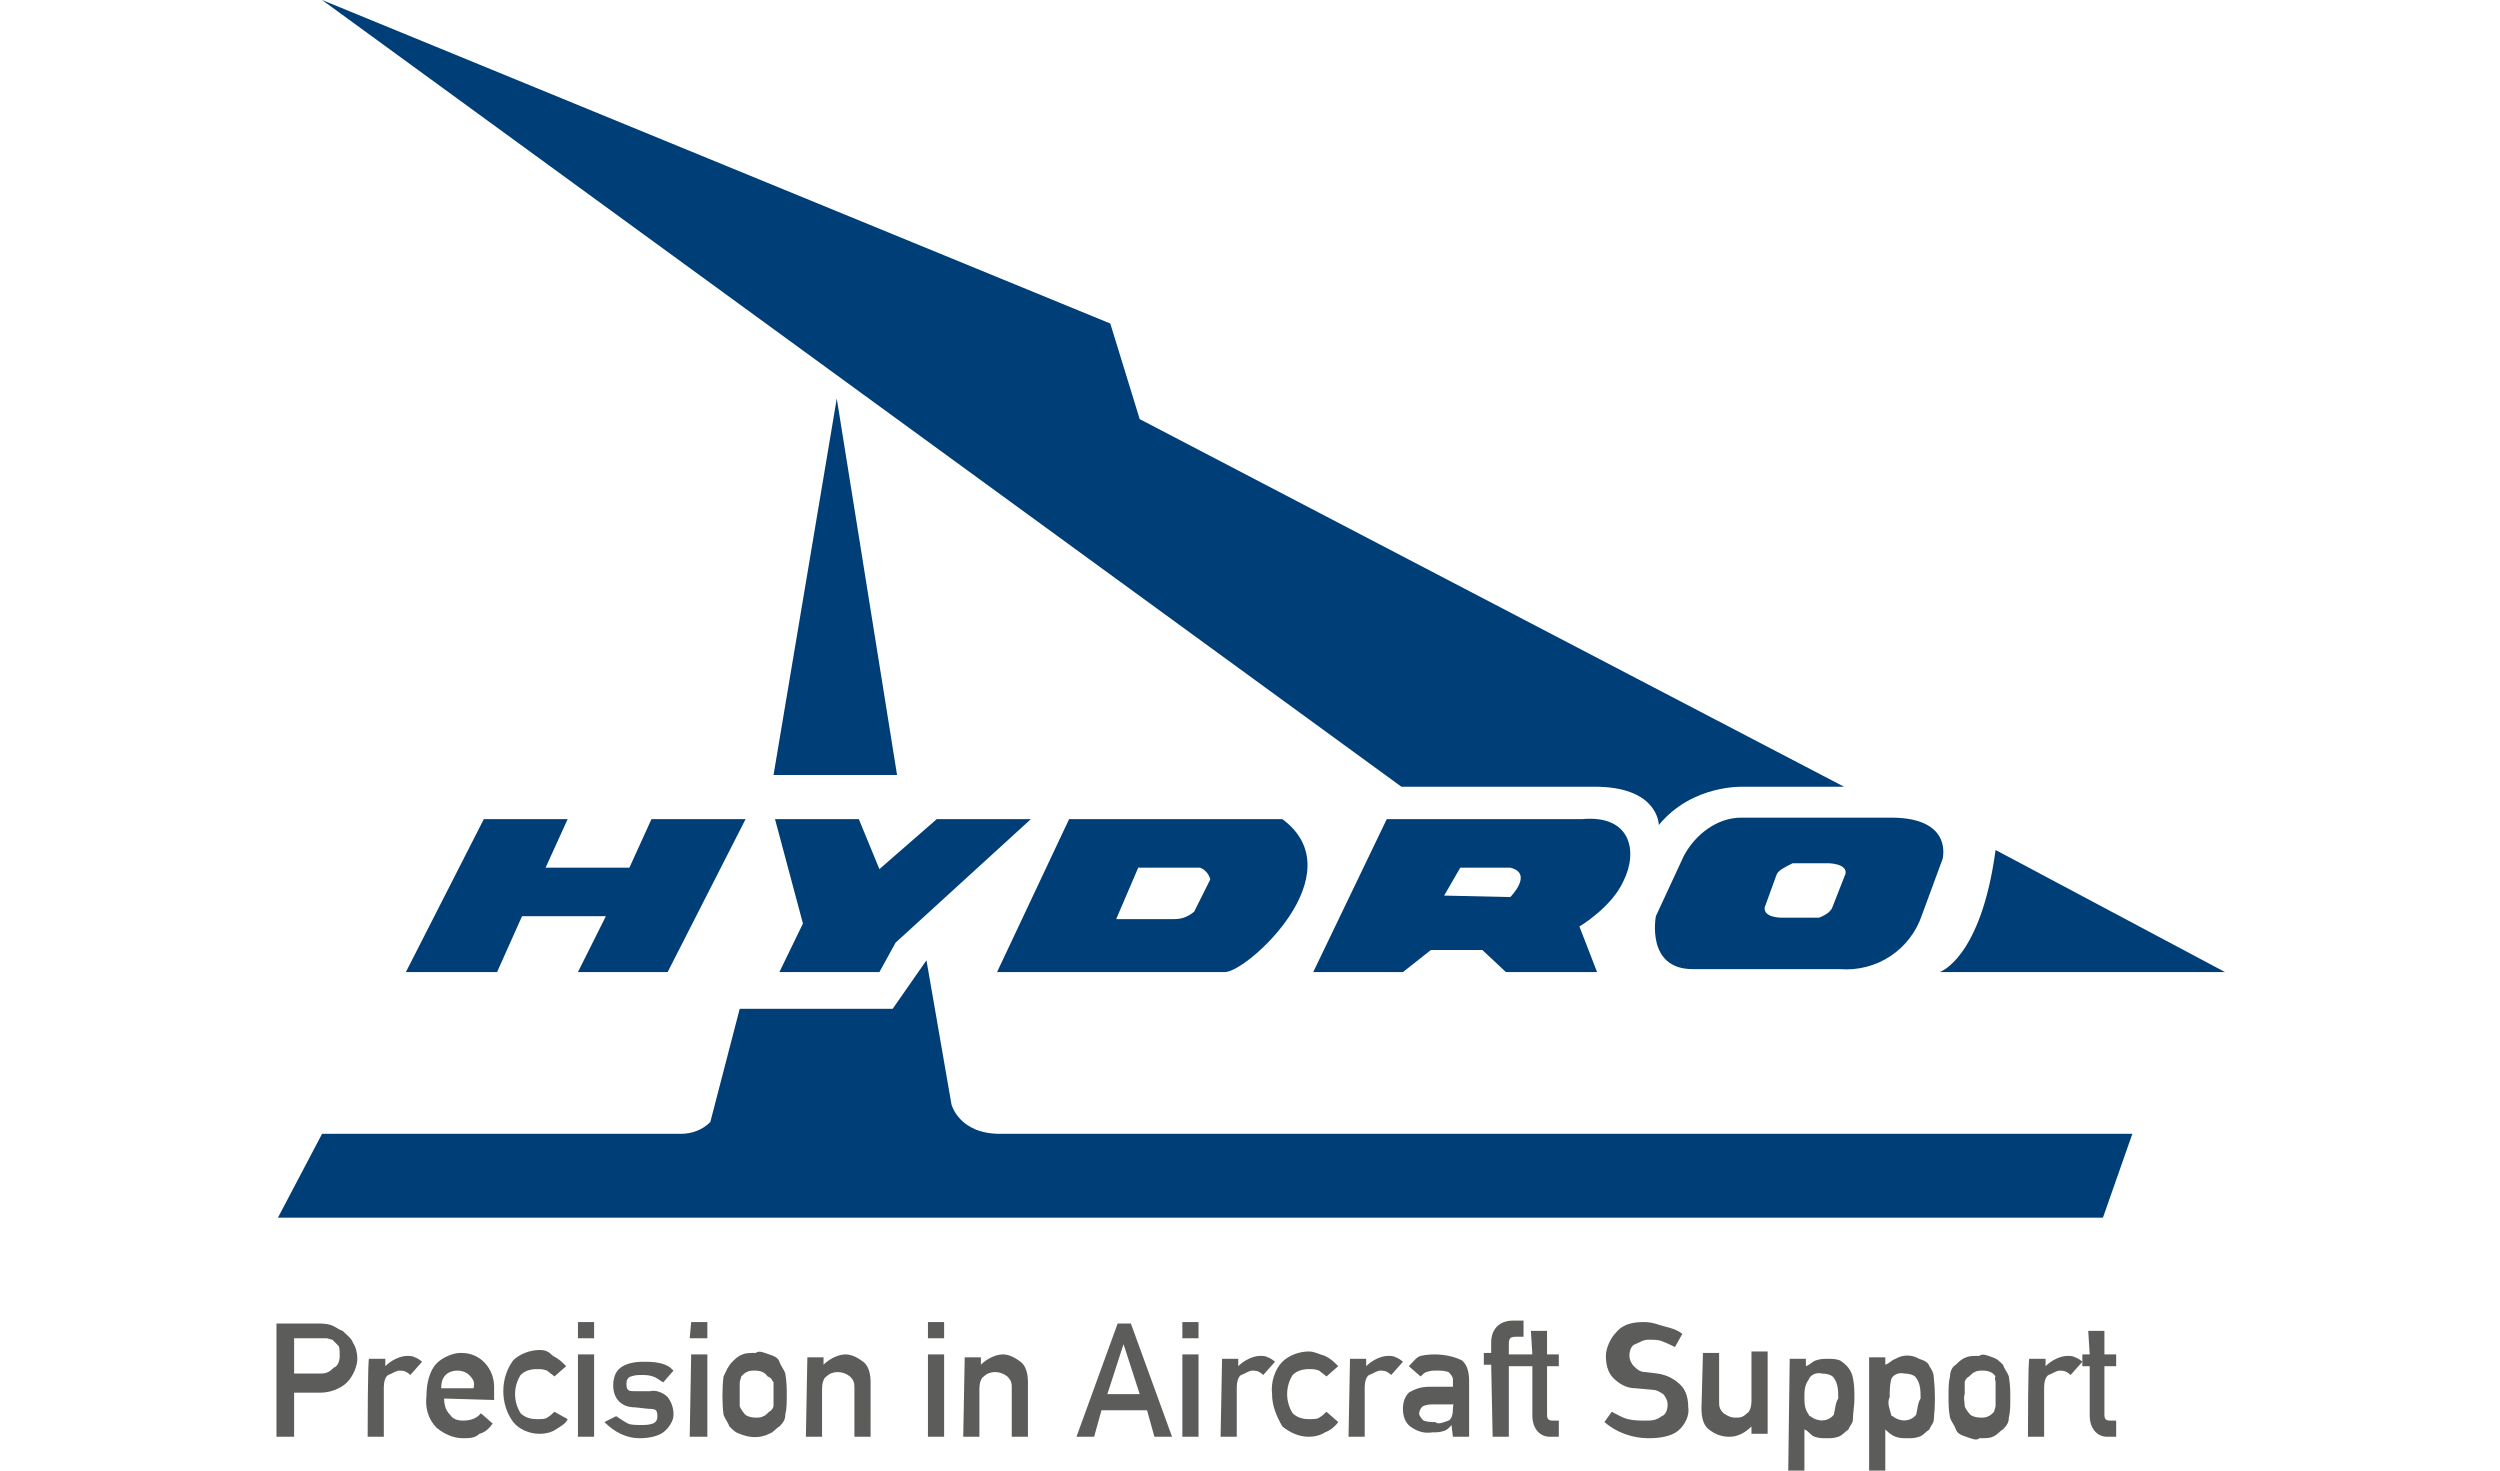
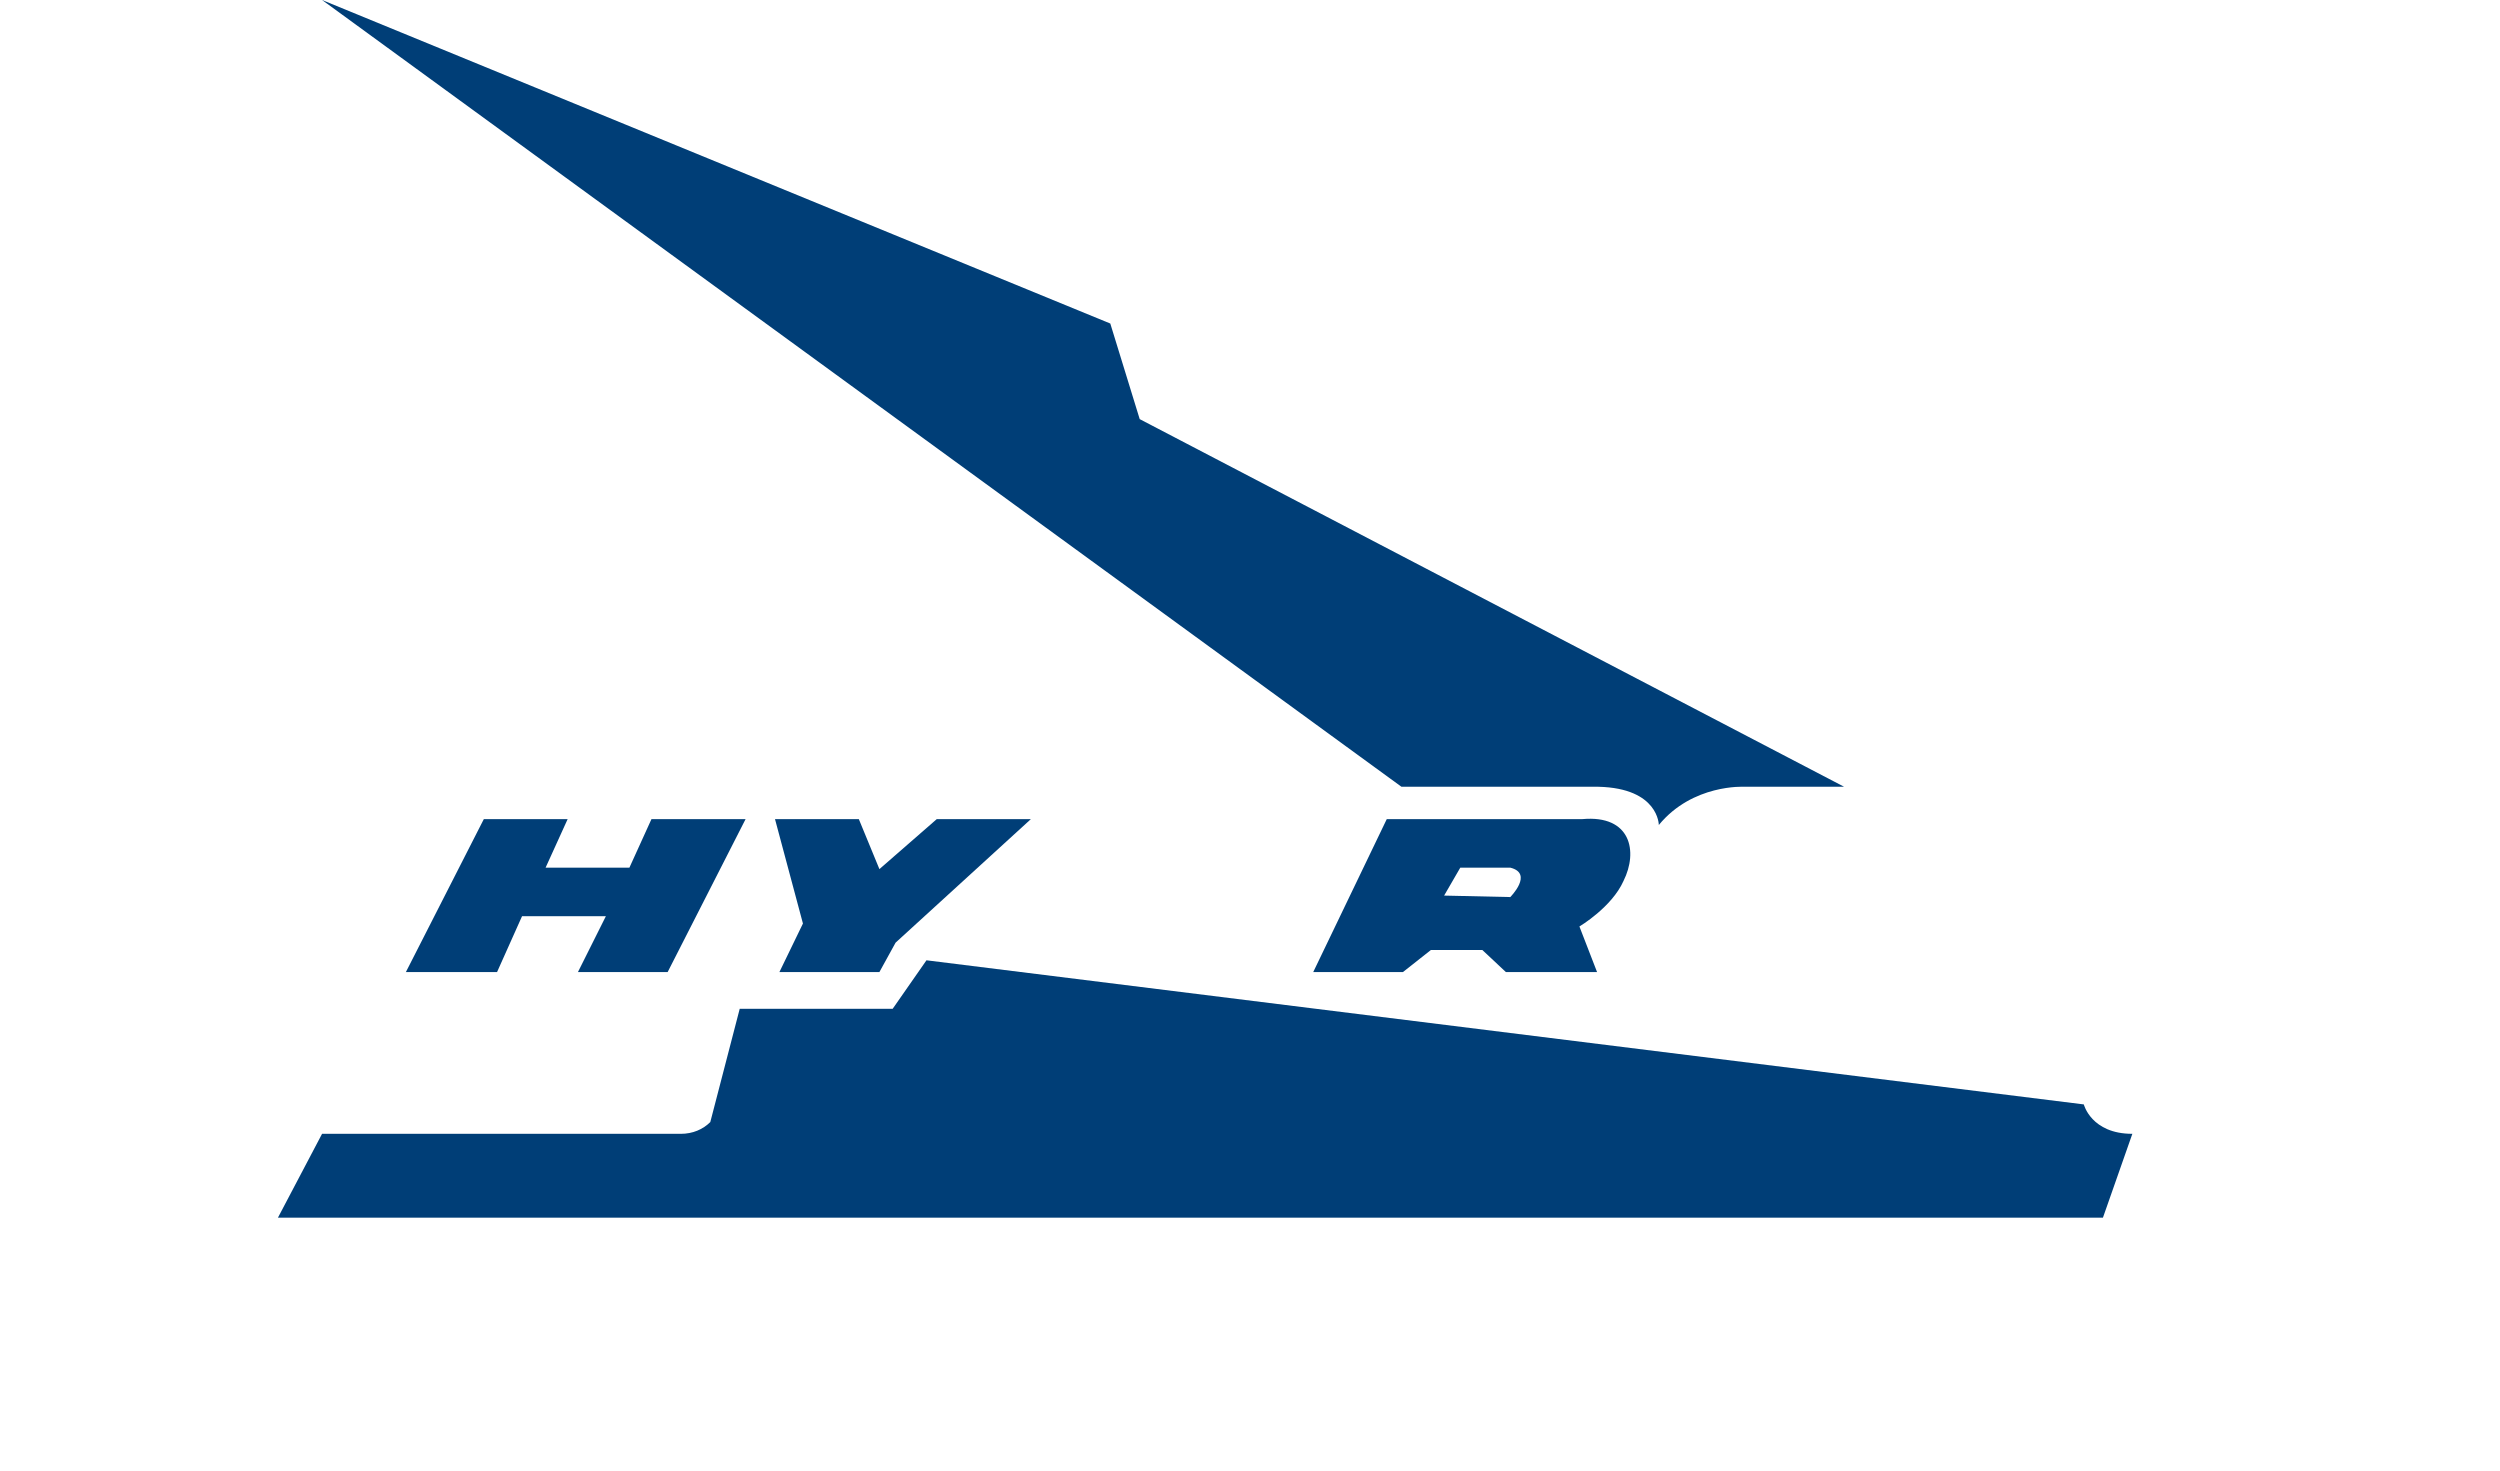
<svg xmlns="http://www.w3.org/2000/svg" id="Ebene_1" x="0px" y="0px" viewBox="0 0 170 100" style="enable-background:new 0 0 170 100;" xml:space="preserve">
  <style type="text/css">	.st0{fill:#003E77;}	.st1{fill:#5C5C5B;}</style>
  <g>
-     <polygon class="st0" points="52.6,52.7 61,52.7 56.9,27.1  " />
    <polygon class="st0" points="32.9,55.7 38.6,55.7 37.1,59 42.8,59 44.3,55.7 50.7,55.7 45.4,66.1 39.3,66.1 41.2,62.3 35.5,62.3   33.8,66.1 27.6,66.1  " />
    <polygon class="st0" points="53,66.1 59.8,66.1 60.9,64.1 70.1,55.7 63.7,55.7 59.8,59.1 58.4,55.7 52.7,55.7 54.6,62.8  " />
    <path class="st0" d="M95.3,53.5h13.4c4.1,0.1,4.1,2.6,4.1,2.6c2.3-2.8,5.8-2.6,5.8-2.6h6.8l-47.9-25l-2-6.5L21.9,0L95.3,53.5z" />
    <path class="st0" d="M98.2,60.9l4.5,0.1c0,0,1.6-1.6,0-2h-3.4L98.2,60.9z M89.3,66.1l5-10.4h13.3c3.3-0.3,3.8,2.2,2.8,4.2  c-0.8,1.8-3,3.1-3,3.1l1.2,3.1h-6.2l-1.6-1.5h-3.5l-1.9,1.5C95.4,66.1,89.3,66.1,89.3,66.1z" />
-     <path class="st0" d="M120.8,59.5l-0.8,2.2c-0.1,0.7,1.1,0.7,1.1,0.7h2.6c0.8-0.3,0.9-0.7,0.9-0.7l0.9-2.3c0.1-0.7-1.2-0.7-1.2-0.7  h-2.4C121.3,59,120.9,59.2,120.8,59.5 M112.6,62.3l1.9-4.1c0.8-1.5,2.3-2.6,3.9-2.6h10.2c3.4,0,3.7,1.8,3.5,2.8l-1.4,3.8  c-0.8,2.4-3.1,3.9-5.6,3.7h-10C111.9,65.9,112.6,62.3,112.6,62.3" />
-     <path class="st0" d="M131.9,66.1h19.4l-15.6-8.3C134.7,65.2,131.9,66.1,131.9,66.1" />
-     <path class="st0" d="M77.4,59l-1.5,3.5h3.9c0.5,0,0.9-0.1,1.4-0.5l1.1-2.2c-0.1-0.4-0.4-0.7-0.7-0.8H77.4z M72.7,55.7h14.5  c5,3.7-2.4,10.4-3.9,10.4H67.8L72.7,55.7z" />
-     <path class="st1" d="M142.1,92.1h-0.5v0.8h0.5v3.4c0,0.7,0.4,1.4,1.2,1.4h0.1h0.5v-1.1h-0.4c-0.3,0-0.4-0.1-0.4-0.4v-3.3h0.8v-0.8  h-0.8v-1.6H142L142.1,92.1z M137.9,97.7h1.1v-3.4c0-0.3,0.1-0.7,0.3-0.8c0.3-0.1,0.5-0.3,0.8-0.3c0.3,0,0.5,0.1,0.7,0.3l0.8-0.9  c-0.1-0.1-0.4-0.3-0.5-0.3c-0.1-0.1-0.4-0.1-0.5-0.1c-0.5,0-1.1,0.3-1.5,0.7v-0.5H138C137.9,92.2,137.9,97.7,137.9,97.7z M135.7,94  c0,0.3,0,0.5,0,0.8c0,0.3,0,0.5,0,0.8c0,0.1-0.1,0.3-0.1,0.4c-0.1,0.1-0.3,0.3-0.4,0.3c-0.1,0.1-0.4,0.1-0.5,0.1  c-0.3,0-0.7-0.1-0.8-0.3c-0.1-0.1-0.3-0.4-0.3-0.5c0-0.3-0.1-0.5,0-0.8c0-0.3,0-0.5,0-0.8c0-0.1,0.1-0.3,0.3-0.4  c0.1-0.1,0.3-0.3,0.4-0.3c0.1-0.1,0.4-0.1,0.5-0.1c0.4,0,0.7,0.1,0.9,0.4C135.6,93.7,135.7,93.9,135.7,94 M132.6,93.6  c-0.1,0.4-0.1,0.8-0.1,1.4c0,0.4,0,0.9,0.1,1.4c0.1,0.3,0.3,0.5,0.4,0.8c0.1,0.3,0.4,0.4,0.7,0.5c0.3,0.1,0.7,0.3,0.9,0.1  c0.4,0,0.7,0,0.9-0.1c0.3-0.1,0.5-0.4,0.7-0.5c0.3-0.3,0.4-0.5,0.4-0.8c0.1-0.4,0.1-0.8,0.1-1.4c0-0.4,0-0.8-0.1-1.4  c-0.1-0.3-0.3-0.5-0.4-0.8c-0.3-0.3-0.4-0.4-0.7-0.5c-0.3-0.1-0.7-0.3-0.9-0.1c-0.4,0-0.7,0-0.9,0.1c-0.3,0.1-0.5,0.3-0.7,0.5  C132.8,92.9,132.6,93.2,132.6,93.6 M130.3,96.2c-0.4,0.5-1.1,0.5-1.6,0.1c-0.1,0-0.1-0.1-0.1-0.1c-0.1-0.4-0.3-0.8-0.1-1.2  c0-0.4,0-0.8,0.1-1.2c0.1-0.3,0.5-0.5,0.9-0.4c0.3,0,0.7,0.1,0.8,0.3c0.3,0.4,0.3,0.9,0.3,1.4C130.4,95.4,130.4,95.8,130.3,96.2   M127.1,100h1.1v-2.8c0.1,0.1,0.4,0.4,0.7,0.5c0.3,0.1,0.5,0.1,0.8,0.1c0.3,0,0.5,0,0.8-0.1c0.3-0.1,0.4-0.3,0.7-0.5  c0.1-0.3,0.3-0.4,0.3-0.7c0.1-0.9,0.1-1.9,0-2.8c0-0.3-0.1-0.5-0.3-0.8c-0.1-0.3-0.4-0.4-0.7-0.5c-0.5-0.3-1.1-0.3-1.6,0  c-0.3,0.1-0.4,0.3-0.7,0.4v-0.5h-1.1V100z M124.7,96.2c-0.4,0.5-1.1,0.5-1.6,0.1c-0.1,0-0.1-0.1-0.1-0.1c-0.3-0.4-0.3-0.8-0.3-1.2  s0-0.8,0.3-1.2c0.1-0.3,0.5-0.5,0.9-0.4c0.3,0,0.7,0.1,0.8,0.3c0.3,0.4,0.3,0.9,0.3,1.4C124.8,95.4,124.8,95.8,124.7,96.2   M121.6,100h1.1v-2.8c0.3,0.1,0.4,0.4,0.7,0.5s0.5,0.1,0.8,0.1c0.3,0,0.5,0,0.8-0.1c0.3-0.1,0.4-0.3,0.7-0.5  c0.1-0.3,0.3-0.4,0.3-0.7c0-0.4,0.1-0.9,0.1-1.4s0-0.9-0.1-1.4c-0.1-0.5-0.4-0.9-0.9-1.2c-0.3-0.1-0.5-0.1-0.8-0.1  c-0.3,0-0.5,0-0.8,0.1c-0.3,0.1-0.4,0.3-0.7,0.4v-0.5h-1.1L121.6,100L121.6,100z M115.7,95.8c0,0.5,0.1,1.1,0.5,1.4  c0.4,0.3,0.8,0.5,1.4,0.5s1.1-0.3,1.5-0.7v0.5h1.1v-5.6h-1.1v3.4c0,0.3-0.1,0.7-0.3,0.8c-0.3,0.3-0.5,0.3-0.8,0.3  c-0.3,0-0.5-0.1-0.8-0.3c-0.3-0.3-0.3-0.5-0.3-0.8V92h-1.1L115.7,95.8z M109.1,96.7c0.8,0.7,1.9,1.1,3,1.1c0.7,0,1.5-0.1,2-0.5  c0.5-0.4,0.8-1.1,0.7-1.6c0-0.5-0.1-1.1-0.5-1.5c-0.4-0.4-0.9-0.7-1.6-0.8l-0.8-0.1c-0.3,0-0.5-0.1-0.8-0.4  c-0.1-0.1-0.3-0.4-0.3-0.7c0-0.3,0.1-0.7,0.4-0.8c0.3-0.1,0.5-0.3,0.9-0.3c0.3,0,0.7,0,0.9,0.1c0.3,0.1,0.7,0.3,0.9,0.4l0.5-0.9  c-0.4-0.3-0.8-0.4-1.2-0.5s-0.8-0.3-1.4-0.3c-0.7,0-1.4,0.1-1.9,0.7c-0.4,0.4-0.7,1.1-0.7,1.6c0,0.5,0.1,1.1,0.5,1.5  c0.4,0.4,0.9,0.7,1.5,0.7l1.1,0.1c0.3,0,0.5,0.1,0.8,0.3c0.1,0.1,0.3,0.4,0.3,0.7c0,0.3-0.1,0.7-0.4,0.8c-0.4,0.3-0.7,0.3-1.1,0.3  c-0.4,0-0.8,0-1.2-0.1s-0.7-0.3-1.1-0.5L109.1,96.7z M104.2,92.1h-0.5v0.8h0.5v3.4c0,0.7,0.4,1.4,1.2,1.4h0.1h0.5v-1.1h-0.4  c-0.3,0-0.4-0.1-0.4-0.4v-3.3h0.8v-0.8h-0.8v-1.6h-1.1L104.2,92.1z M101.5,97.7h1.1v-4.8h1.1v-0.8h-1.1v-0.7c0-0.1,0-0.3,0.1-0.4  c0.1-0.1,0.3-0.1,0.4-0.1h0.5v-1.1h-0.7c-0.4,0-0.8,0.1-1.1,0.4c-0.3,0.3-0.4,0.7-0.4,1.1V92h-0.5v0.8h0.5L101.5,97.7z M98.8,95.8  c0,0.4-0.1,0.7-0.3,0.8c-0.3,0.1-0.7,0.3-0.9,0.1c-0.3,0-0.5,0-0.8-0.1c-0.1-0.1-0.3-0.3-0.3-0.5c0-0.1,0.1-0.4,0.3-0.5  c0.3-0.1,0.4-0.1,0.7-0.1h1.4C98.8,95.4,98.8,95.8,98.8,95.8z M98.8,97.7h1.1v-3.8c0-0.5-0.1-1.1-0.5-1.4c-0.8-0.4-1.9-0.5-2.8-0.3  c-0.3,0.1-0.5,0.4-0.8,0.7l0.8,0.7c0.1-0.1,0.3-0.3,0.4-0.3c0.3-0.1,0.4-0.1,0.7-0.1c0.3,0,0.5,0,0.8,0.1c0.1,0.1,0.3,0.3,0.3,0.5  v0.5h-1.6c-0.5,0-0.9,0.1-1.4,0.4c-0.3,0.3-0.4,0.7-0.4,1.1c0,0.4,0.1,0.9,0.5,1.2c0.4,0.3,0.9,0.5,1.5,0.4c0.3,0,0.5,0,0.8-0.1  c0.3-0.1,0.4-0.3,0.5-0.4L98.8,97.7z M91.7,97.7h1.1v-3.4c0-0.3,0.1-0.7,0.3-0.8c0.3-0.1,0.5-0.3,0.8-0.3c0.3,0,0.5,0.1,0.7,0.3  l0.8-0.9c-0.1-0.1-0.4-0.3-0.5-0.3c-0.1-0.1-0.4-0.1-0.5-0.1c-0.5,0-1.1,0.3-1.5,0.7v-0.5h-1.1L91.7,97.7z M90.2,96  c-0.1,0.1-0.3,0.3-0.5,0.4c-0.1,0.1-0.4,0.1-0.7,0.1c-0.4,0-0.8-0.1-1.1-0.4c-0.5-0.8-0.5-1.8,0-2.6c0.3-0.3,0.7-0.4,1.1-0.4  c0.3,0,0.4,0,0.7,0.1c0.1,0.1,0.4,0.3,0.5,0.4l0.8-0.7c-0.3-0.3-0.5-0.5-0.9-0.7c-0.4-0.1-0.7-0.3-1.1-0.3c-0.7,0-1.4,0.3-1.8,0.7  c-0.5,0.5-0.8,1.4-0.7,2.2c0,0.8,0.3,1.5,0.7,2.2c0.5,0.4,1.1,0.7,1.8,0.7c0.4,0,0.8-0.1,1.1-0.3c0.3-0.1,0.7-0.4,0.9-0.7L90.2,96z   M83,97.7h1.1v-3.4c0-0.3,0.1-0.7,0.3-0.8c0.3-0.1,0.5-0.3,0.8-0.3c0.3,0,0.5,0.1,0.7,0.3l0.8-0.9c-0.1-0.1-0.4-0.3-0.5-0.3  c-0.1-0.1-0.4-0.1-0.5-0.1c-0.5,0-1.1,0.3-1.5,0.7v-0.5h-1.1L83,97.7z M80.4,91h1.1v-1.1h-1.1V91z M80.4,97.7h1.1v-5.6h-1.1V97.7z   M78.5,97.7h1.2L76.9,90H76l-2.8,7.7h1.2l0.5-1.8H78L78.5,97.7z M75.3,94.8l1.1-3.4l1.1,3.4H75.3z M65.5,97.7h1.1v-3.3  c0-0.3,0.1-0.7,0.3-0.8c0.4-0.4,1.1-0.4,1.6,0c0.3,0.3,0.3,0.5,0.3,0.8v3.3h1.1V94c0-0.5-0.1-1.1-0.5-1.4c-0.4-0.3-0.8-0.5-1.2-0.5  c-0.5,0-1.1,0.3-1.5,0.7v-0.5h-1.1L65.5,97.7L65.5,97.7z M63.1,91h1.1v-1.1h-1.1V91z M63.1,97.7h1.1v-5.6h-1.1V97.7z M54.8,97.7  h1.1v-3.3c0-0.3,0.1-0.7,0.3-0.8c0.4-0.4,1.1-0.4,1.6,0c0.3,0.3,0.3,0.5,0.3,0.8v3.3h1.1V94c0-0.5-0.1-1.1-0.5-1.4  c-0.4-0.3-0.8-0.5-1.2-0.5c-0.5,0-1.1,0.3-1.5,0.7v-0.5h-1.1L54.8,97.7L54.8,97.7z M52.6,94c0,0.3,0,0.5,0,0.8c0,0.3,0,0.5,0,0.8  c0,0.1-0.1,0.3-0.3,0.4c-0.1,0.1-0.3,0.3-0.4,0.3c-0.1,0.1-0.4,0.1-0.5,0.1c-0.3,0-0.7-0.1-0.8-0.3c-0.1-0.1-0.3-0.4-0.3-0.5  c0-0.3,0-0.5,0-0.8c0-0.3,0-0.5,0-0.8c0-0.1,0.1-0.3,0.1-0.4c0.1-0.1,0.3-0.3,0.4-0.3c0.1-0.1,0.4-0.1,0.5-0.1  c0.4,0,0.7,0.1,0.9,0.4C52.5,93.7,52.5,93.9,52.6,94 M49.2,93.6c-0.1,0.8-0.1,1.8,0,2.6c0.1,0.3,0.3,0.5,0.4,0.8  c0.3,0.3,0.4,0.4,0.7,0.5c0.7,0.3,1.4,0.3,2,0c0.3-0.1,0.5-0.4,0.7-0.5c0.3-0.3,0.4-0.5,0.4-0.8c0.1-0.4,0.1-0.8,0.1-1.4  c0-0.4,0-0.8-0.1-1.4c-0.1-0.3-0.3-0.5-0.4-0.8c-0.1-0.3-0.4-0.4-0.7-0.5s-0.7-0.3-0.9-0.1c-0.4,0-0.7,0-0.9,0.1  c-0.3,0.1-0.5,0.3-0.7,0.5C49.5,92.9,49.4,93.2,49.2,93.6 M46.9,91h1.2v-1.1H47L46.9,91L46.9,91z M46.9,97.7h1.2v-5.6H47L46.9,97.7  L46.9,97.7z M41.1,96.7c0.7,0.7,1.5,1.1,2.4,1.1c0.5,0,1.2-0.1,1.6-0.4c0.4-0.3,0.7-0.8,0.7-1.2c0-0.4-0.1-0.8-0.4-1.2  c-0.3-0.3-0.8-0.5-1.2-0.4h-1c-0.3,0-0.4,0-0.5-0.1s-0.1-0.3-0.1-0.4c0-0.1,0-0.4,0.3-0.5c0.3-0.1,0.5-0.1,0.7-0.1  c0.3,0,0.5,0,0.8,0.1c0.3,0.1,0.5,0.3,0.7,0.4l0.7-0.8c-0.3-0.3-0.5-0.4-0.9-0.5s-0.8-0.1-1.2-0.1c-0.5,0-1.1,0.1-1.5,0.4  c-0.4,0.3-0.5,0.8-0.5,1.2c0,0.4,0.1,0.8,0.4,1.1c0.3,0.3,0.7,0.4,1.1,0.4l0.9,0.1c0.1,0,0.4,0,0.5,0.1c0.1,0.1,0.1,0.3,0.1,0.4  c0,0.3-0.1,0.4-0.3,0.5c-0.3,0.1-0.5,0.1-0.8,0.1s-0.7,0-0.9-0.1c-0.2-0.1-0.5-0.3-0.8-0.5L41.1,96.7z M39.3,91h1.1v-1.1h-1.1V91z   M39.3,97.7h1.1v-5.6h-1.1V97.7z M37.7,96c-0.1,0.1-0.3,0.3-0.5,0.4c-0.1,0.1-0.4,0.1-0.7,0.1c-0.4,0-0.8-0.1-1.1-0.4  c-0.5-0.8-0.5-1.8,0-2.6c0.3-0.3,0.7-0.4,1.1-0.4c0.3,0,0.4,0,0.7,0.1c0.1,0.1,0.4,0.3,0.5,0.4l0.8-0.7c-0.3-0.3-0.5-0.5-0.9-0.7  c-0.3-0.3-0.5-0.4-0.9-0.4c-0.7,0-1.4,0.3-1.8,0.7c-0.9,1.2-0.9,3,0,4.2c0.4,0.5,1.1,0.8,1.8,0.8c0.4,0,0.8-0.1,1.1-0.3  c0.3-0.2,0.7-0.4,0.8-0.7L37.7,96z M30,94.4c0-0.4,0.1-0.7,0.3-0.9c0.4-0.4,1.2-0.4,1.6,0c0.3,0.3,0.4,0.5,0.3,0.9H30z M33.6,95.2  v-0.9c0-1.2-0.9-2.3-2.2-2.3h-0.1c-0.5,0-1.2,0.3-1.6,0.7c-0.5,0.5-0.7,1.4-0.7,2.2c-0.1,0.8,0.1,1.6,0.7,2.2  c0.5,0.4,1.1,0.7,1.8,0.7c0.4,0,0.8,0,1.1-0.3c0.4-0.1,0.7-0.4,0.9-0.7l-0.8-0.7c-0.3,0.4-0.8,0.5-1.2,0.5c-0.4,0-0.7-0.1-0.9-0.4  c-0.3-0.3-0.4-0.7-0.4-1.1L33.6,95.2z M25,97.7h1.1v-3.4c0-0.3,0.1-0.7,0.3-0.8c0.3-0.1,0.5-0.3,0.8-0.3s0.5,0.1,0.7,0.3l0.8-0.9  c-0.1-0.1-0.4-0.3-0.5-0.3c-0.1-0.1-0.4-0.1-0.5-0.1c-0.5,0-1.1,0.3-1.5,0.7v-0.5h-1.1C25,92.2,25,97.7,25,97.7z M18.8,97.7H20v-3  h1.8c0.7,0,1.4-0.3,1.8-0.7c0.4-0.4,0.7-1.1,0.7-1.6c0-0.4-0.1-0.8-0.3-1.1c-0.1-0.3-0.4-0.5-0.7-0.8c-0.3-0.1-0.5-0.3-0.8-0.4  S21.8,90,21.6,90h-2.8V97.7z M20,91h1.8c0.1,0,0.3,0,0.4,0c0.1,0,0.3,0.1,0.4,0.1c0.1,0.1,0.3,0.3,0.4,0.4c0.1,0.1,0.1,0.4,0.1,0.7  c0,0.3-0.1,0.7-0.4,0.8c-0.3,0.3-0.5,0.4-0.9,0.4H20V91z" />
-     <path class="st0" d="M60.7,68.6H50.3l-2,7.7c-0.5,0.5-1.2,0.8-2,0.8H21.9l-3,5.7h124.1l2-5.7h-77c-2.8,0-3.3-2-3.3-2L63,65.3  L60.7,68.6z" />
+     <path class="st0" d="M60.7,68.6H50.3l-2,7.7c-0.5,0.5-1.2,0.8-2,0.8H21.9l-3,5.7h124.1l2-5.7c-2.8,0-3.3-2-3.3-2L63,65.3  L60.7,68.6z" />
  </g>
</svg>